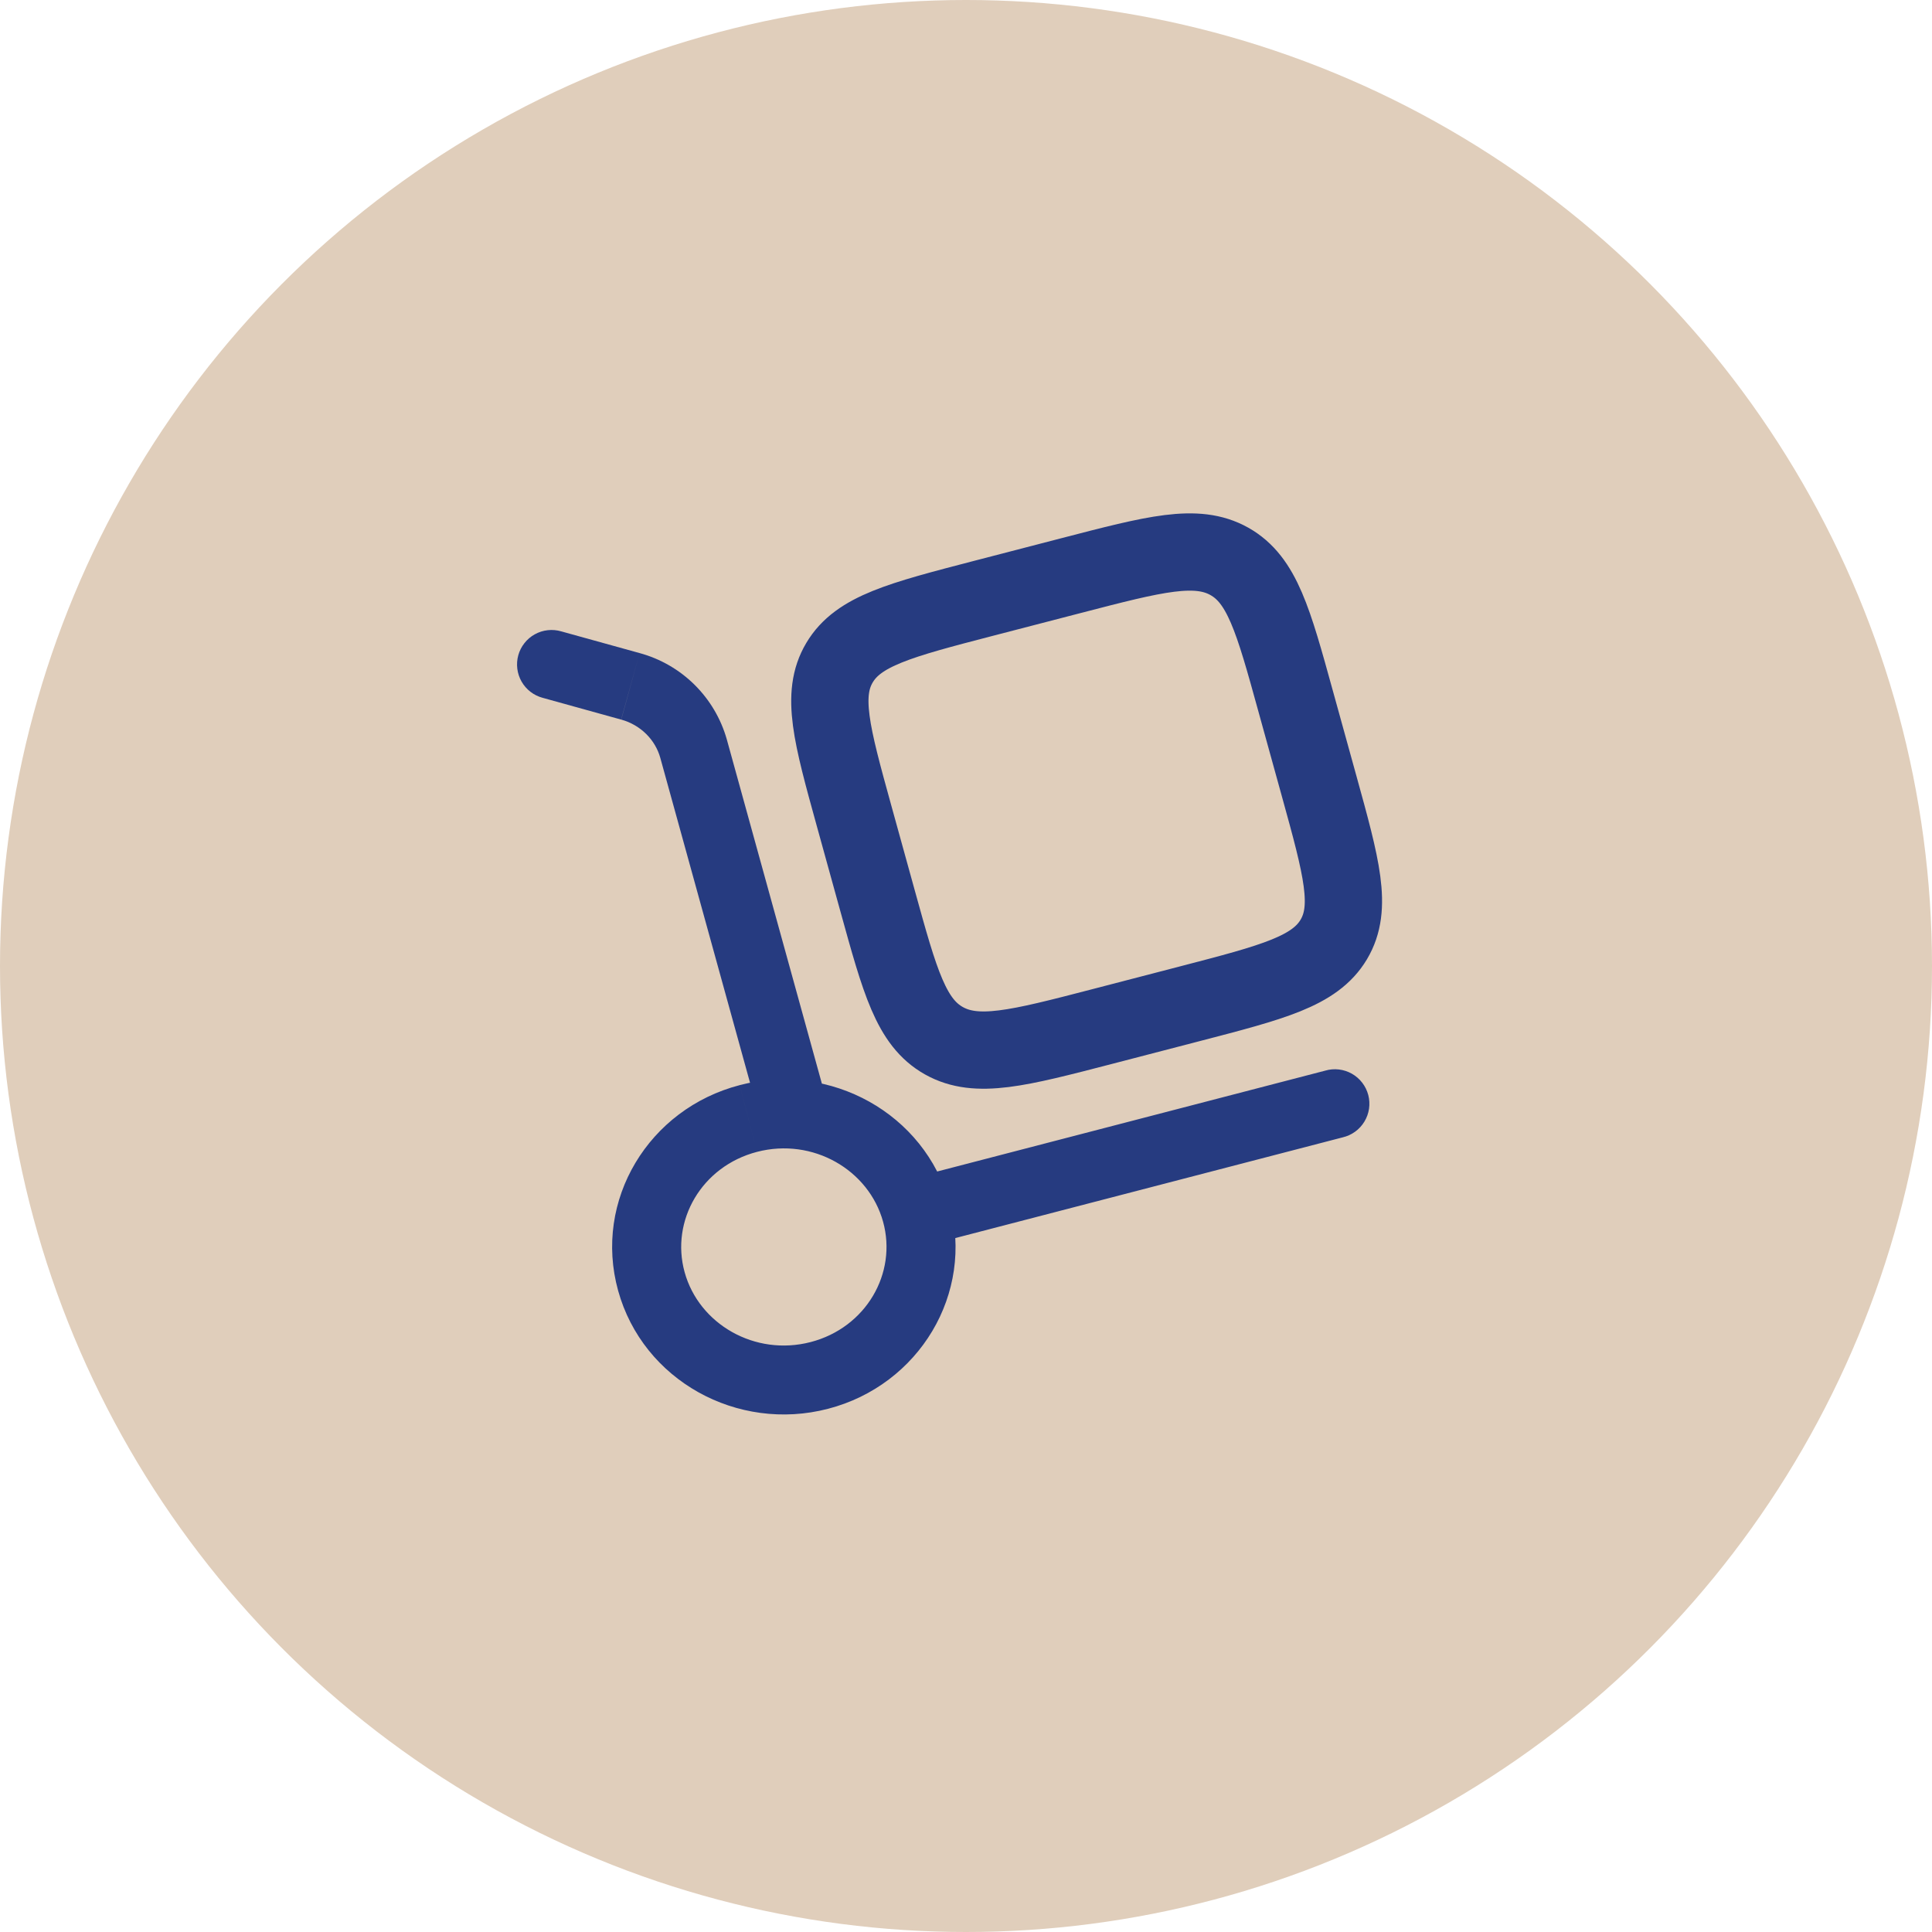
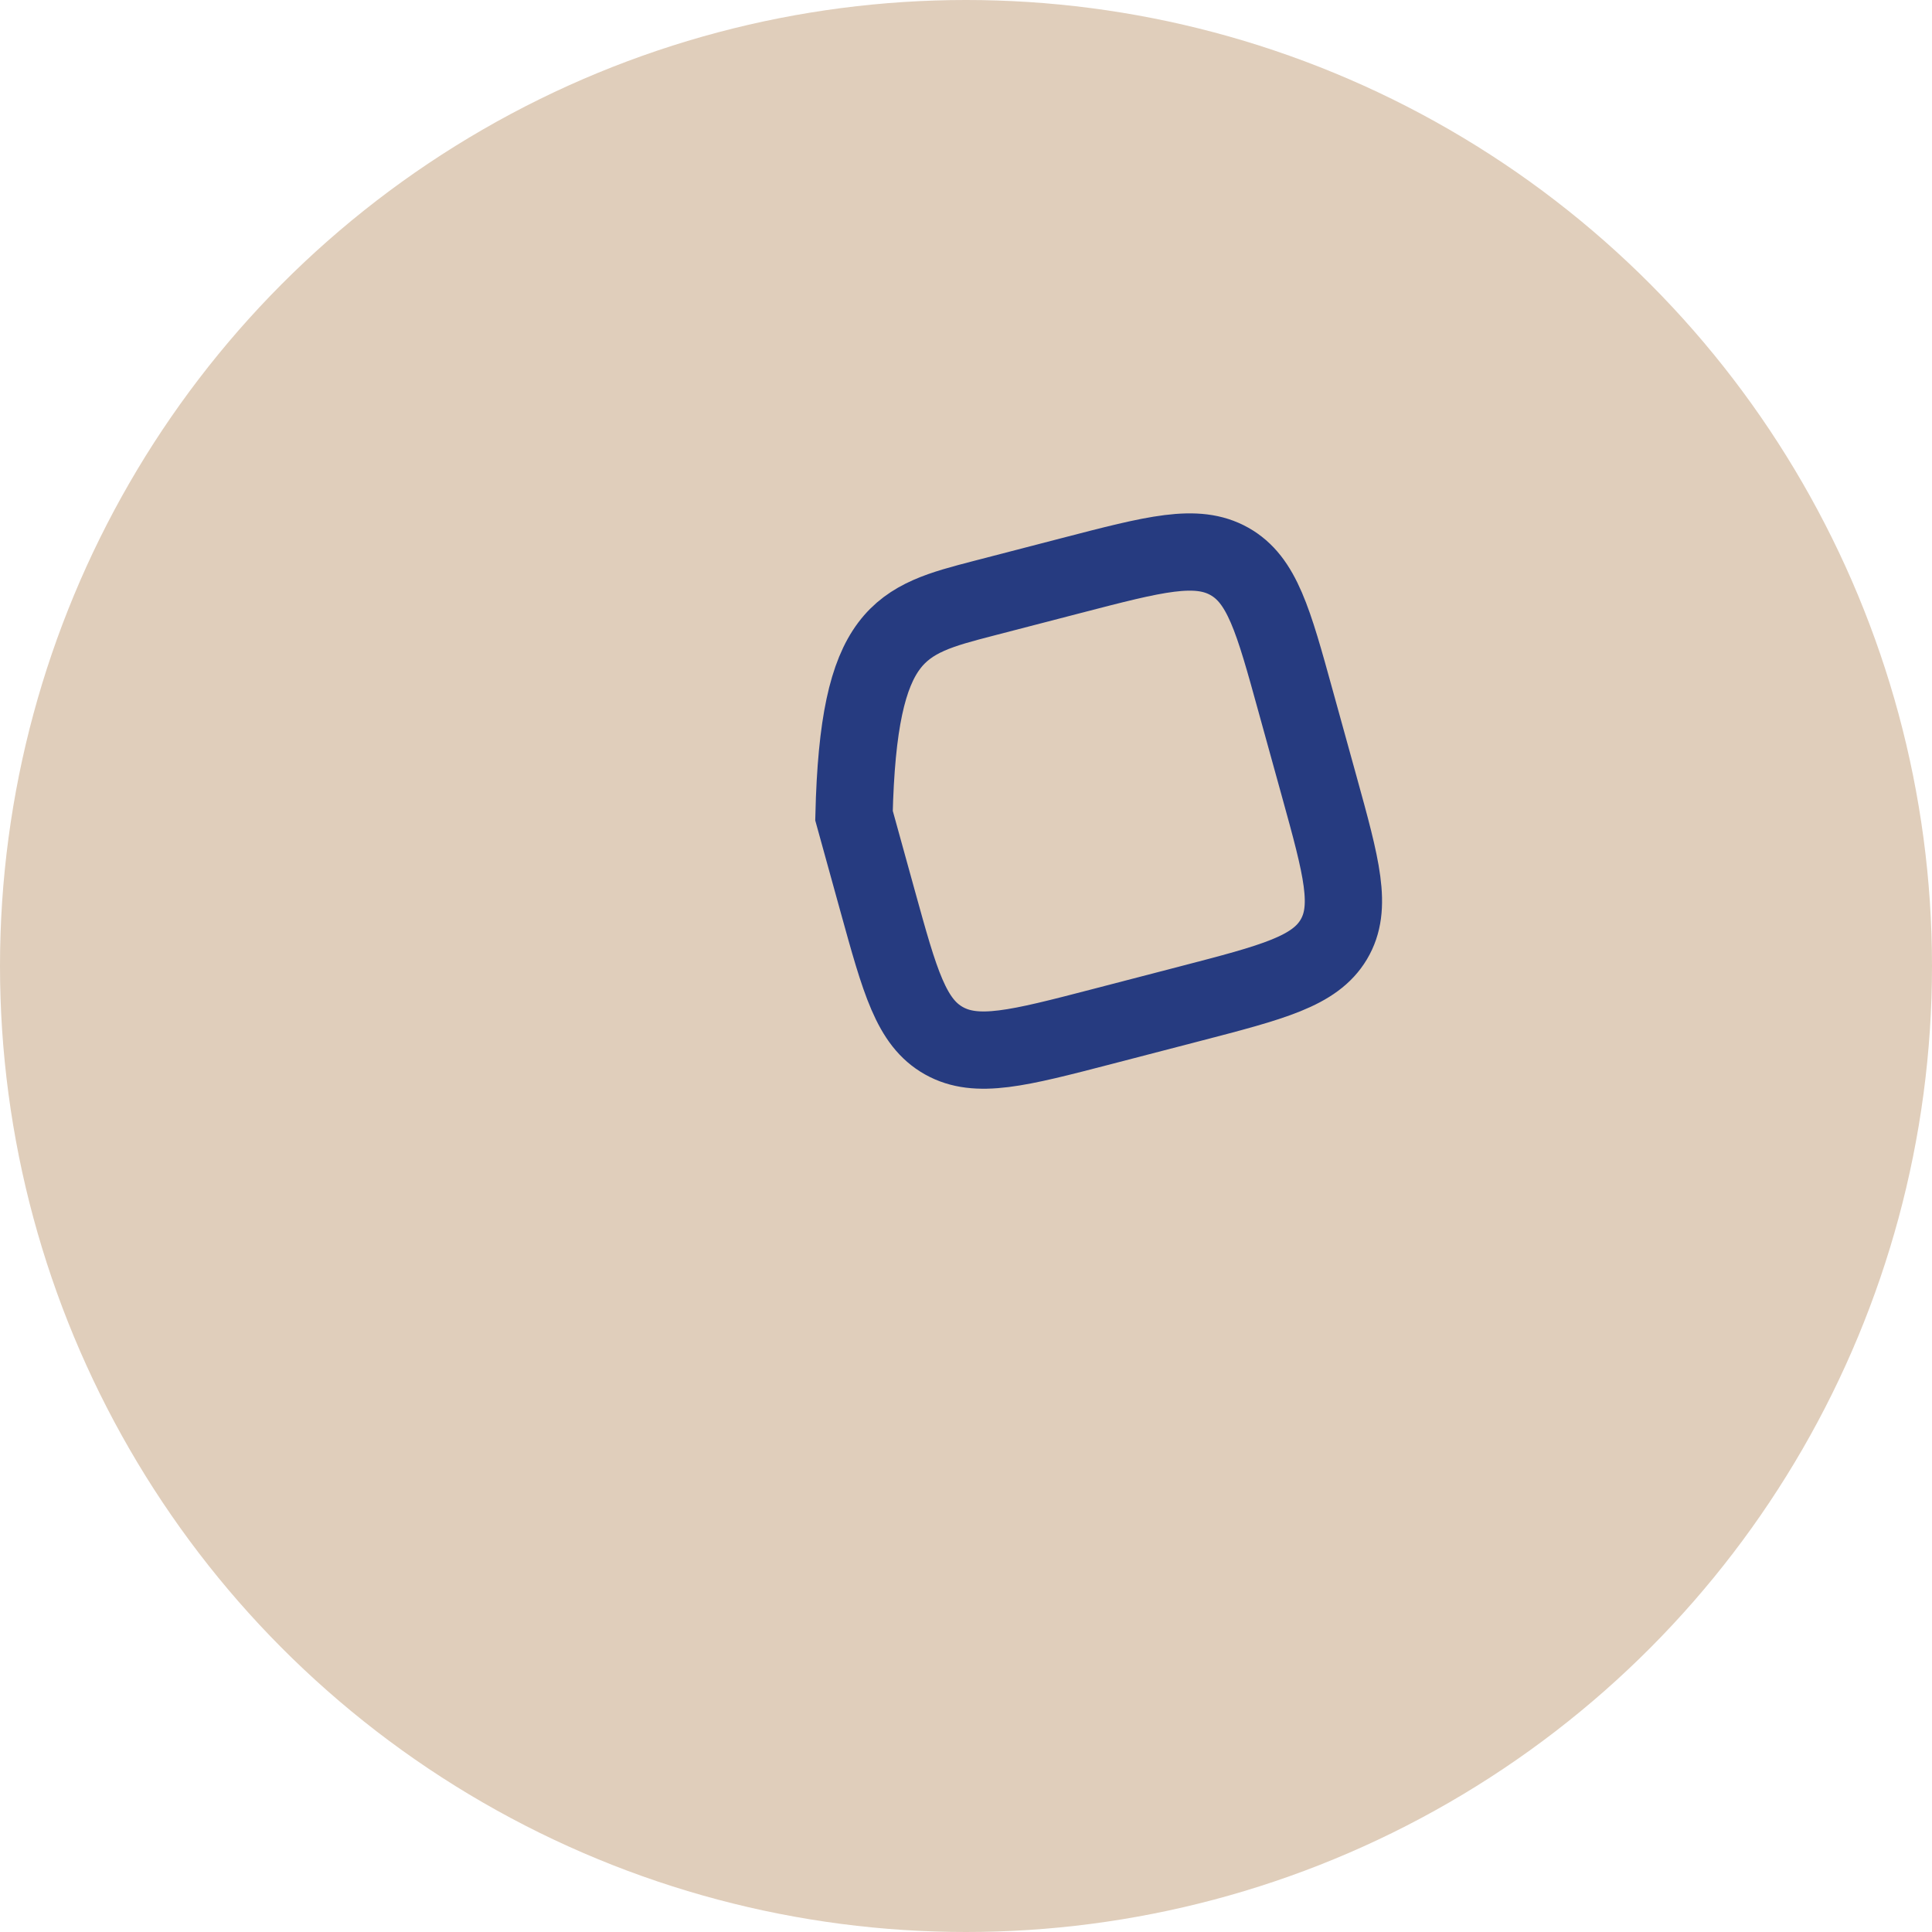
<svg xmlns="http://www.w3.org/2000/svg" width="100" height="100" viewBox="0 0 100 100" fill="none">
  <circle cx="50" cy="50" r="50" fill="#E0CEBB" />
-   <path d="M39.3 57.774C39.363 58 39.469 58.212 39.614 58.397C39.758 58.582 39.937 58.736 40.141 58.852C40.346 58.968 40.57 59.042 40.803 59.071C41.036 59.099 41.272 59.082 41.498 59.02C41.724 58.957 41.936 58.85 42.121 58.706C42.306 58.562 42.46 58.383 42.576 58.179C42.691 57.974 42.766 57.75 42.794 57.517C42.823 57.284 42.806 57.048 42.743 56.822L39.3 57.774ZM29.048 32.679C28.821 32.613 28.583 32.592 28.348 32.619C28.113 32.645 27.886 32.718 27.679 32.833C27.473 32.947 27.291 33.102 27.145 33.288C26.998 33.474 26.89 33.687 26.827 33.914C26.764 34.142 26.746 34.38 26.776 34.615C26.805 34.85 26.881 35.076 26.998 35.281C27.116 35.486 27.273 35.666 27.46 35.81C27.648 35.954 27.862 36.059 28.091 36.12L29.048 32.679ZM69.496 58.87C69.728 58.816 69.948 58.716 70.141 58.576C70.334 58.436 70.497 58.259 70.621 58.054C70.745 57.85 70.826 57.623 70.861 57.387C70.895 57.151 70.882 56.91 70.822 56.679C70.761 56.449 70.656 56.232 70.51 56.043C70.365 55.853 70.183 55.695 69.976 55.577C69.768 55.459 69.539 55.384 69.302 55.356C69.065 55.328 68.825 55.348 68.596 55.415L69.496 58.87ZM45.708 63.236C46.446 65.903 44.827 68.719 41.96 69.465L42.858 72.919C47.565 71.698 50.441 66.962 49.151 62.284L45.708 63.236ZM41.96 69.465C39.074 70.215 36.179 68.539 35.436 65.848L31.993 66.8C33.279 71.455 38.169 74.139 42.858 72.919L41.96 69.465ZM35.436 65.848C34.698 63.181 36.317 60.365 39.184 59.62L38.286 56.167C33.579 57.389 30.701 62.122 31.993 66.8L35.436 65.848ZM39.184 59.62C42.069 58.87 44.965 60.546 45.708 63.236L49.151 62.284C47.865 57.629 42.974 54.946 38.286 56.165L39.184 59.62ZM42.743 56.822L37.62 38.274L34.177 39.227L39.3 57.774L42.743 56.822ZM33.105 33.803L29.048 32.679L28.091 36.12L32.151 37.246L33.105 33.803ZM37.62 38.274C37.317 37.203 36.742 36.228 35.951 35.444C35.16 34.661 34.179 34.095 33.105 33.803L32.155 37.246C33.167 37.527 33.919 38.296 34.177 39.227L37.62 38.274ZM47.881 64.489L69.496 58.87L68.598 55.415L46.981 61.034L47.881 64.489Z" fill="#263B80" />
-   <path d="M44.203 42.215C43.048 38.036 42.472 35.946 43.453 34.3C44.431 32.653 46.586 32.093 50.896 30.972L55.467 29.786C59.777 28.667 61.931 28.105 63.629 29.055C65.327 30.008 65.905 32.096 67.058 36.277L68.284 40.71C69.439 44.889 70.017 46.979 69.036 48.627C68.055 50.272 65.9 50.834 61.591 51.953L57.02 53.141C52.71 54.26 50.555 54.819 48.858 53.869C47.16 52.917 46.584 50.829 45.429 46.65L44.203 42.215Z" stroke="#263B80" stroke-width="4" />
+   <path d="M44.203 42.215C44.431 32.653 46.586 32.093 50.896 30.972L55.467 29.786C59.777 28.667 61.931 28.105 63.629 29.055C65.327 30.008 65.905 32.096 67.058 36.277L68.284 40.71C69.439 44.889 70.017 46.979 69.036 48.627C68.055 50.272 65.9 50.834 61.591 51.953L57.02 53.141C52.71 54.26 50.555 54.819 48.858 53.869C47.16 52.917 46.584 50.829 45.429 46.65L44.203 42.215Z" stroke="#263B80" stroke-width="4" />
</svg>